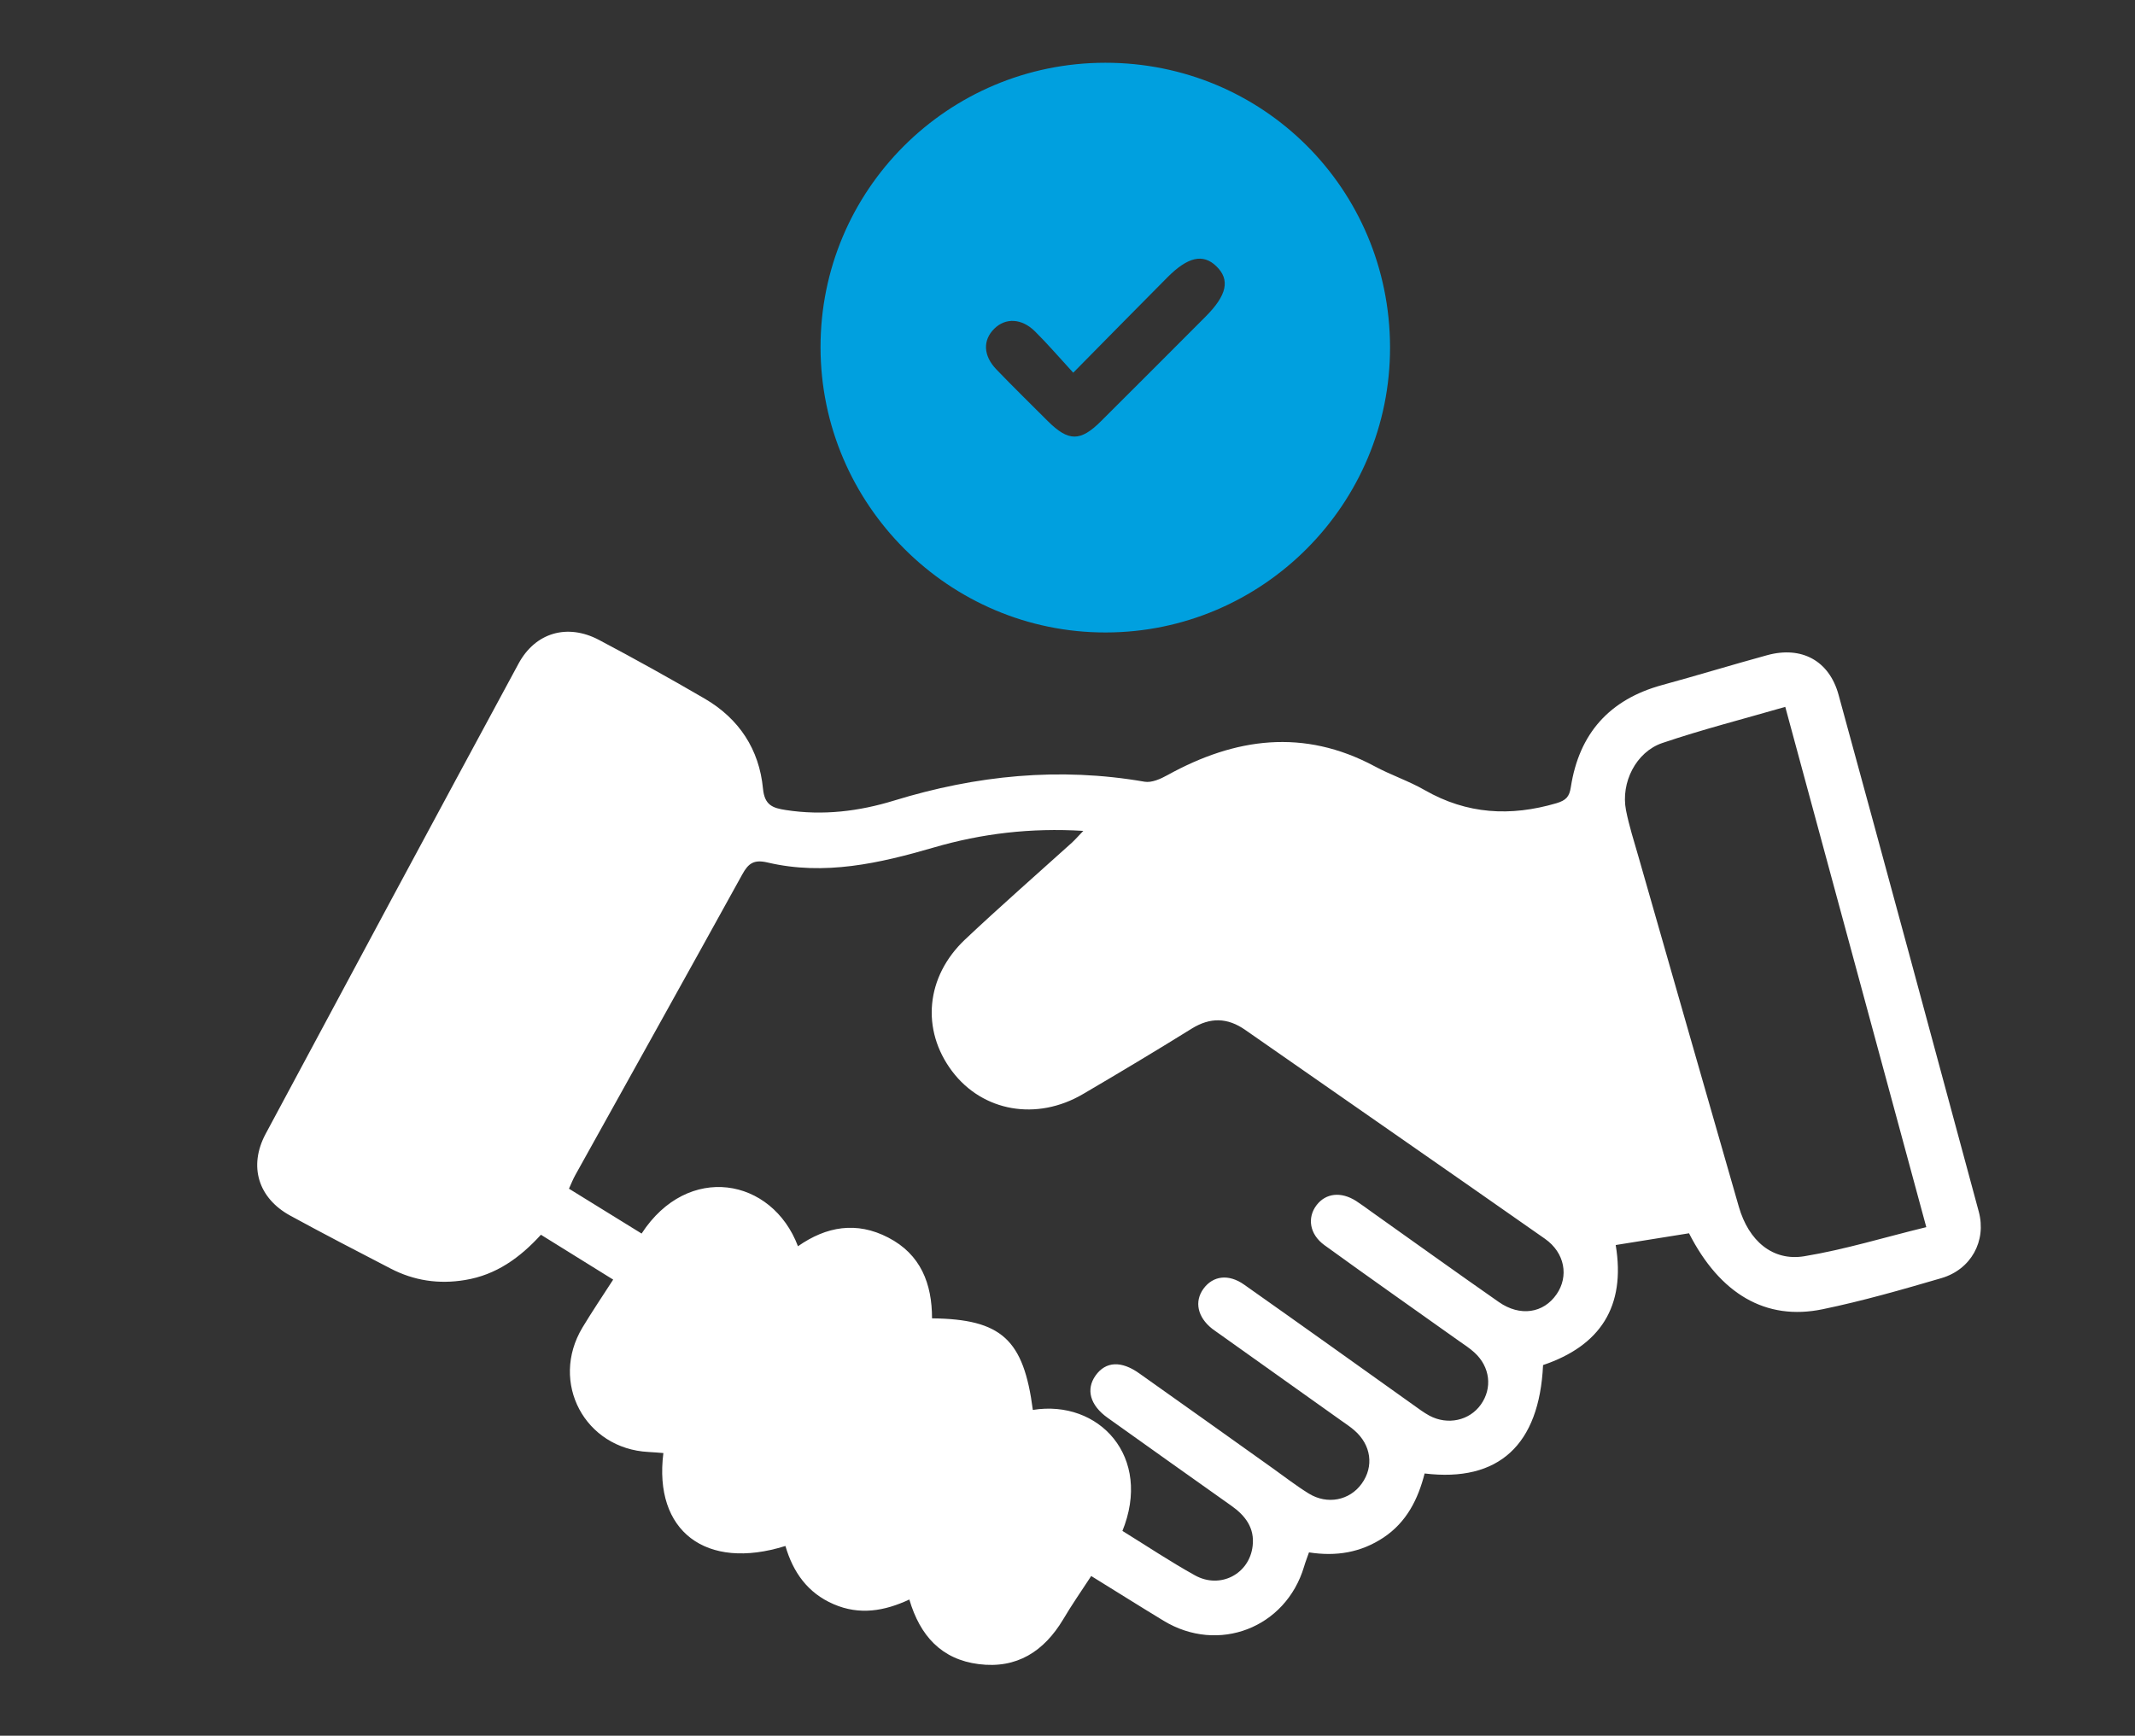
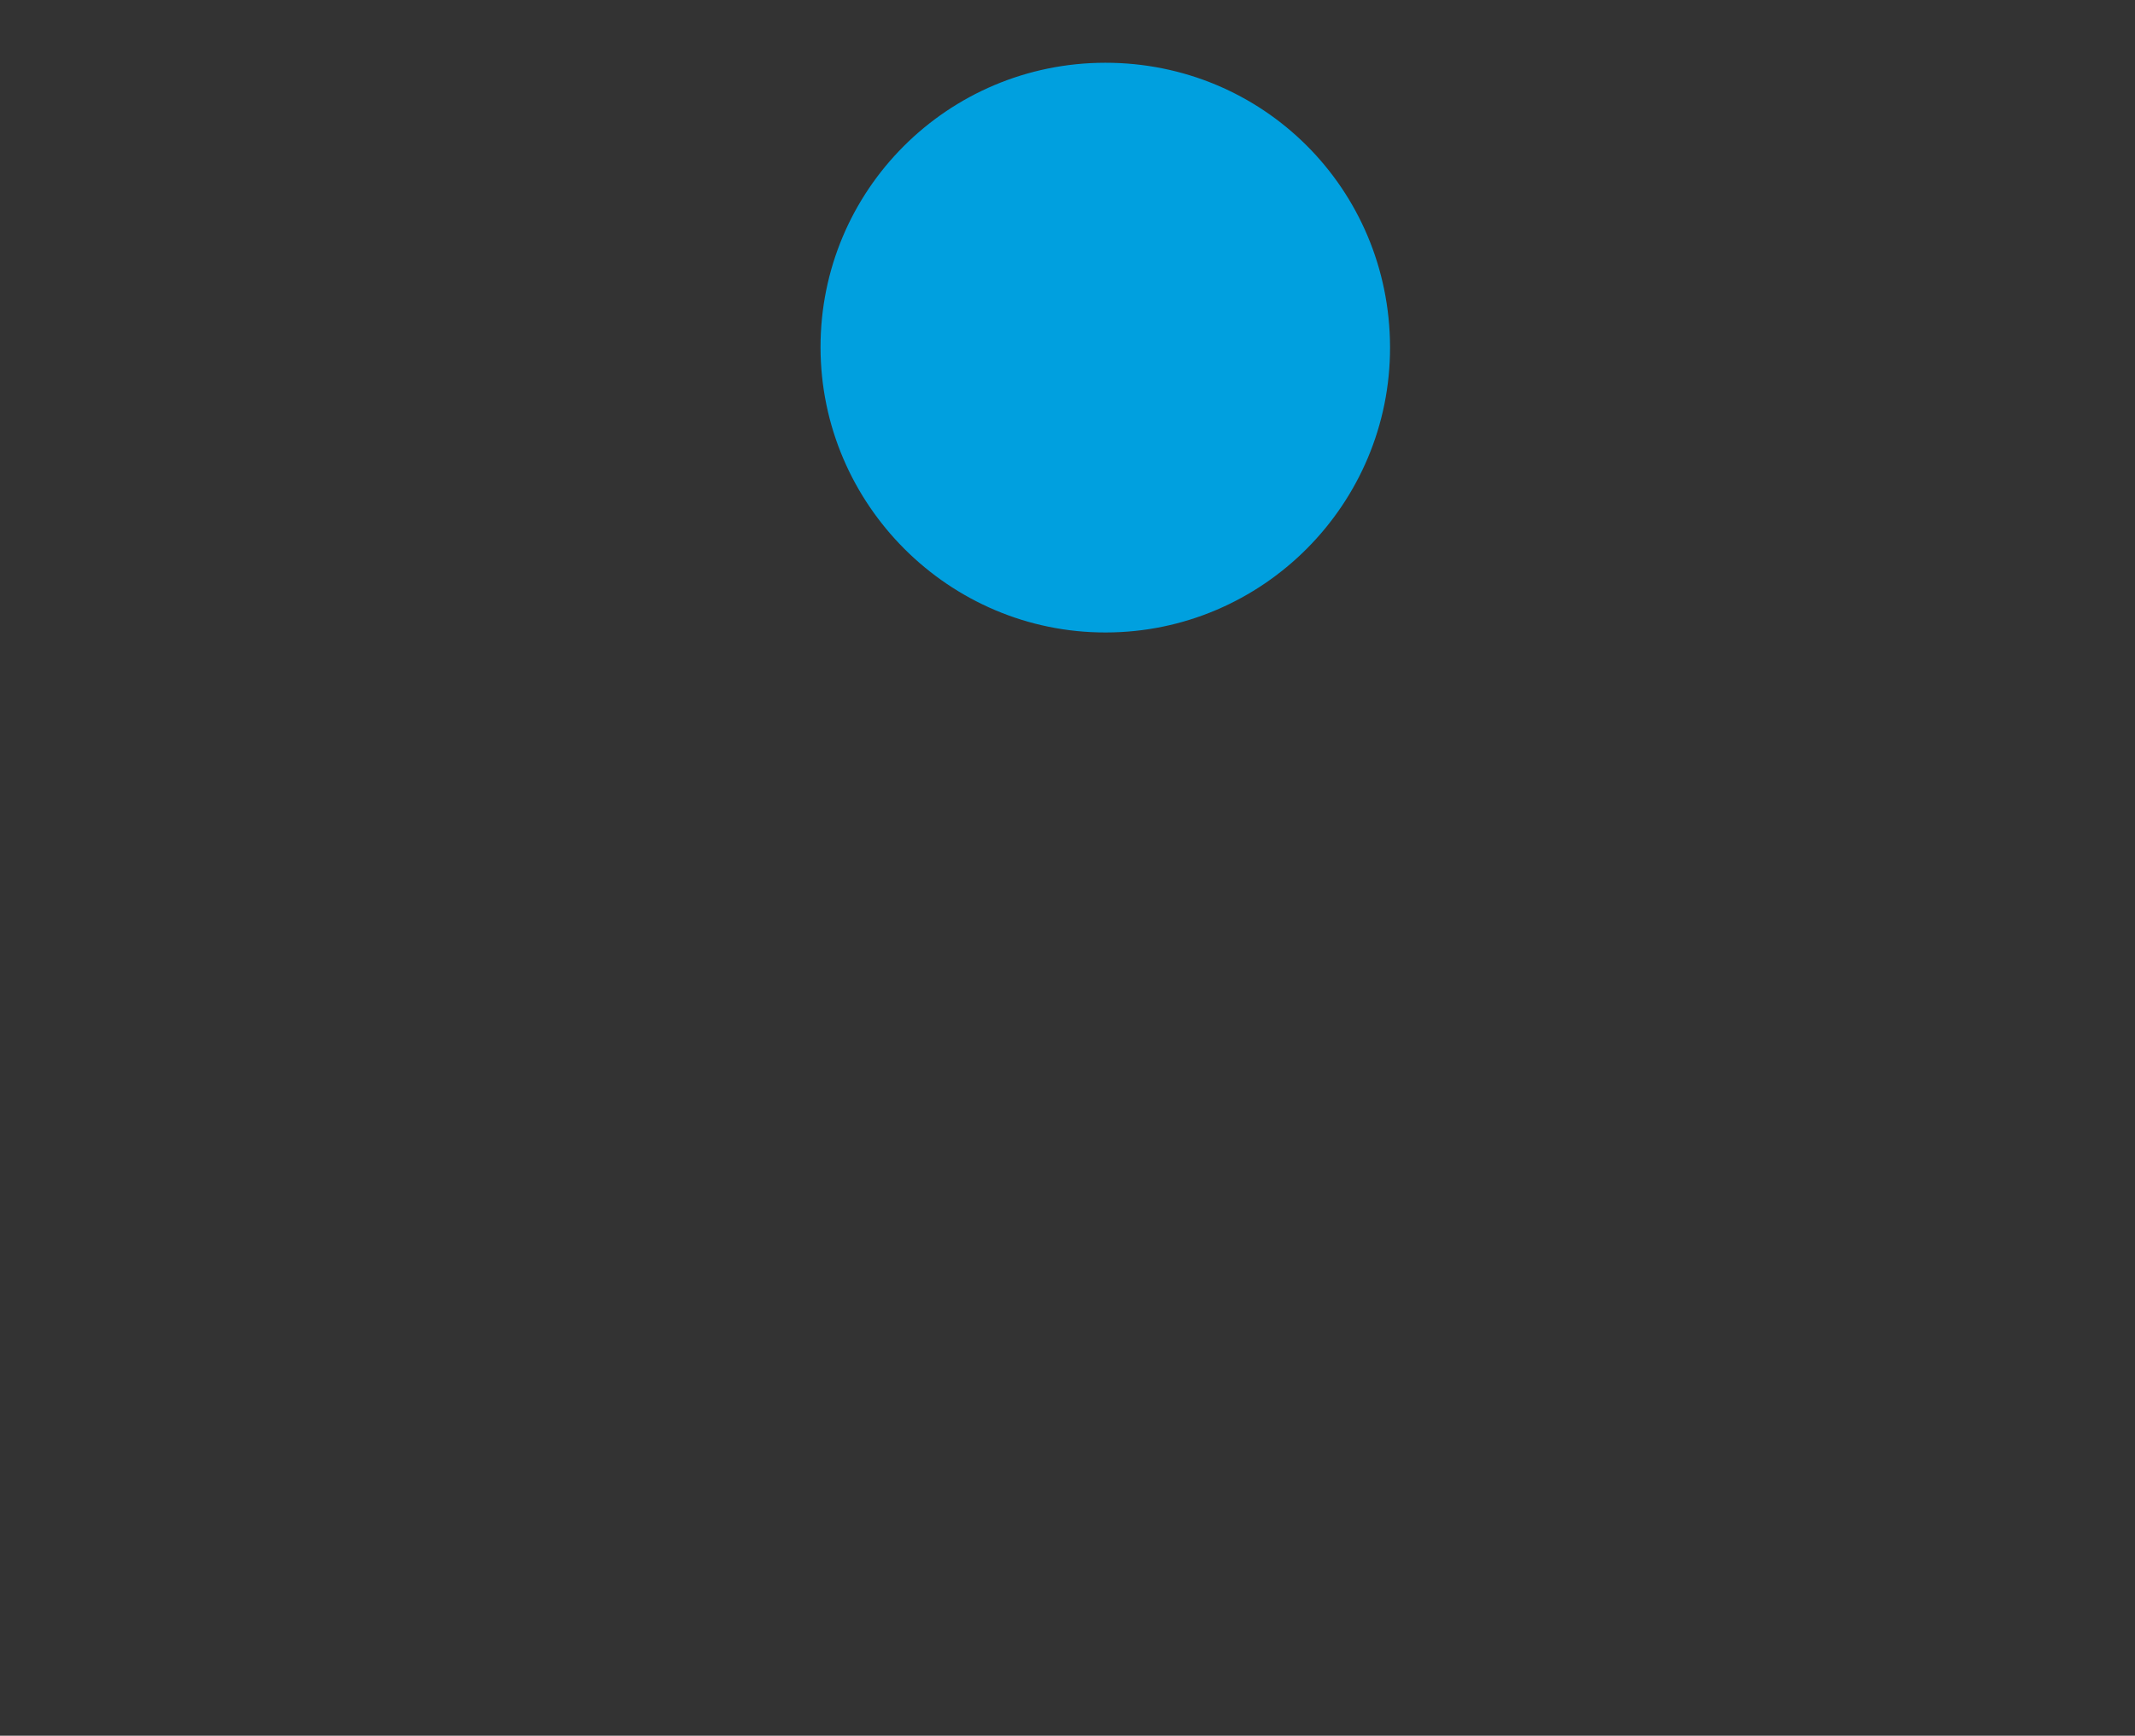
<svg xmlns="http://www.w3.org/2000/svg" id="Layer_1" viewBox="0 0 159.89 130">
  <rect x="0" y="0" width="159.89" height="130" fill="#333333" stroke="none" />
  <defs>
    <style>      .cls-1 {        fill: #fff;      }      .cls-2 {        fill: #00a0df;      }    </style>
  </defs>
  <g id="k5PEeB">
    <g>
-       <path class="cls-1" d="M126.49,92.37c-1.84.3-3.63.58-5.49.88.77,4.63-1.18,7.55-5.44,8.99-.28,5.99-3.33,8.79-8.87,8.12-.49,1.92-1.34,3.64-3.08,4.8-1.69,1.12-3.53,1.43-5.58,1.11-.13.38-.27.72-.37,1.07-1.37,4.59-6.42,6.54-10.52,4.05-1.8-1.09-3.57-2.21-5.42-3.35-.76,1.16-1.47,2.18-2.1,3.25-1.44,2.4-3.47,3.71-6.32,3.35-2.79-.35-4.4-2.12-5.2-4.84-1.86.87-3.73,1.19-5.67.35-1.95-.84-3.04-2.4-3.61-4.36-5.96,1.87-9.88-1.11-9.14-6.96-.37-.03-.74-.06-1.11-.08-4.77-.24-7.42-5.21-4.95-9.32.71-1.18,1.48-2.32,2.3-3.59-1.84-1.14-3.58-2.23-5.41-3.36-1.57,1.72-3.35,3.01-5.68,3.39-1.97.33-3.83.05-5.58-.86-2.51-1.3-5.02-2.6-7.51-3.96-2.4-1.31-3.14-3.7-1.85-6.12,6.29-11.75,12.6-23.49,18.94-35.22,1.26-2.34,3.67-3.03,6.03-1.78,2.67,1.41,5.31,2.88,7.92,4.4,2.57,1.5,4.08,3.8,4.36,6.74.12,1.25.74,1.45,1.71,1.6,2.77.43,5.48.1,8.11-.71,6.16-1.89,12.38-2.52,18.76-1.41.53.09,1.2-.21,1.72-.5,5.07-2.8,10.19-3.5,15.5-.66,1.22.66,2.56,1.1,3.76,1.79,3.16,1.81,6.42,1.99,9.86.98.73-.22.97-.49,1.08-1.21.62-4.01,2.89-6.56,6.83-7.64,2.64-.72,5.25-1.52,7.88-2.24,2.57-.7,4.64.41,5.34,2.97,3.53,12.9,7.02,25.8,10.5,38.71.59,2.2-.58,4.33-2.8,4.98-2.94.86-5.9,1.71-8.9,2.33-4.24.88-7.69-1.14-10.01-5.71ZM84.04,114.65c1.86,1.15,3.61,2.32,5.45,3.34,1.89,1.05,4.08-.1,4.32-2.2.16-1.34-.54-2.27-1.59-3.01-3.1-2.19-6.18-4.39-9.27-6.59-1.32-.94-1.64-2.13-.9-3.17.75-1.05,1.91-1.13,3.28-.15,3.33,2.35,6.65,4.73,9.97,7.09.9.64,1.77,1.32,2.71,1.9,1.39.86,3.07.52,3.97-.74.93-1.29.71-2.9-.55-3.99-.32-.28-.69-.52-1.04-.77-2.97-2.12-5.94-4.23-8.91-6.34-.23-.17-.48-.33-.7-.5-1.1-.87-1.35-2.04-.65-3,.71-.97,1.88-1.13,3.05-.3,4.24,2.99,8.45,6,12.67,9.01.39.28.78.57,1.2.8,1.37.73,3,.37,3.85-.83.88-1.23.7-2.83-.48-3.9-.35-.32-.76-.59-1.15-.86-3.36-2.39-6.74-4.76-10.08-7.18-1.12-.81-1.31-2.06-.59-3,.69-.9,1.83-1.03,2.96-.31.4.26.79.55,1.18.83,3.17,2.25,6.33,4.52,9.51,6.74,1.59,1.11,3.34.84,4.32-.58.93-1.34.63-3.11-.87-4.16-7.46-5.23-14.96-10.42-22.44-15.64-1.33-.93-2.62-.96-4.01-.1-2.69,1.67-5.41,3.3-8.14,4.9-3.47,2.04-7.52,1.32-9.8-1.7-2.34-3.1-1.99-7.09.97-9.88,2.62-2.47,5.33-4.84,8-7.25.25-.23.48-.5.85-.88-3.96-.24-7.6.2-11.18,1.24-4.08,1.19-8.2,2.13-12.46,1.13-1.02-.24-1.44.05-1.9.89-4.15,7.52-8.33,15.01-12.5,22.51-.18.32-.31.66-.48,1.03,1.87,1.16,3.65,2.26,5.44,3.36,3.46-5.32,9.77-4.19,11.71.95,2.13-1.49,4.39-1.88,6.76-.65,2.44,1.26,3.28,3.46,3.28,6.05,5.21.06,6.86,1.58,7.55,6.86,4.94-.8,8.99,3.5,6.69,9.11ZM133.71,52.94c-3.18.92-6.24,1.7-9.22,2.71-1.97.67-3.12,2.96-2.72,5.03.23,1.17.6,2.32.93,3.47,2.5,8.75,5.01,17.49,7.52,26.23.73,2.55,2.53,4.1,4.9,3.71,3.04-.5,6.01-1.42,9.14-2.18-3.55-13.09-7.03-25.95-10.56-38.96Z" />
-       <path class="cls-2" d="M104.1,25.99c.03,11.76-9.53,21.37-21.29,21.38-11.73.02-21.34-9.58-21.36-21.34-.02-11.78,9.52-21.32,21.32-21.33,11.82-.01,21.3,9.45,21.33,21.29ZM80.38,27.92c-1.05-1.14-1.92-2.16-2.87-3.1-1-.99-2.21-1.03-3.05-.2-.87.86-.83,2.02.16,3.05,1.26,1.31,2.56,2.58,3.85,3.87,1.55,1.54,2.44,1.55,3.99,0,2.61-2.6,5.22-5.21,7.82-7.82,1.61-1.61,1.86-2.77.81-3.78-.99-.96-2.13-.71-3.67.84-2.28,2.3-4.56,4.61-7.05,7.14Z" />
+       <path class="cls-2" d="M104.1,25.99c.03,11.76-9.53,21.37-21.29,21.38-11.73.02-21.34-9.58-21.36-21.34-.02-11.78,9.52-21.32,21.32-21.33,11.82-.01,21.3,9.45,21.33,21.29ZM80.38,27.92Z" />
    </g>
  </g>
</svg>